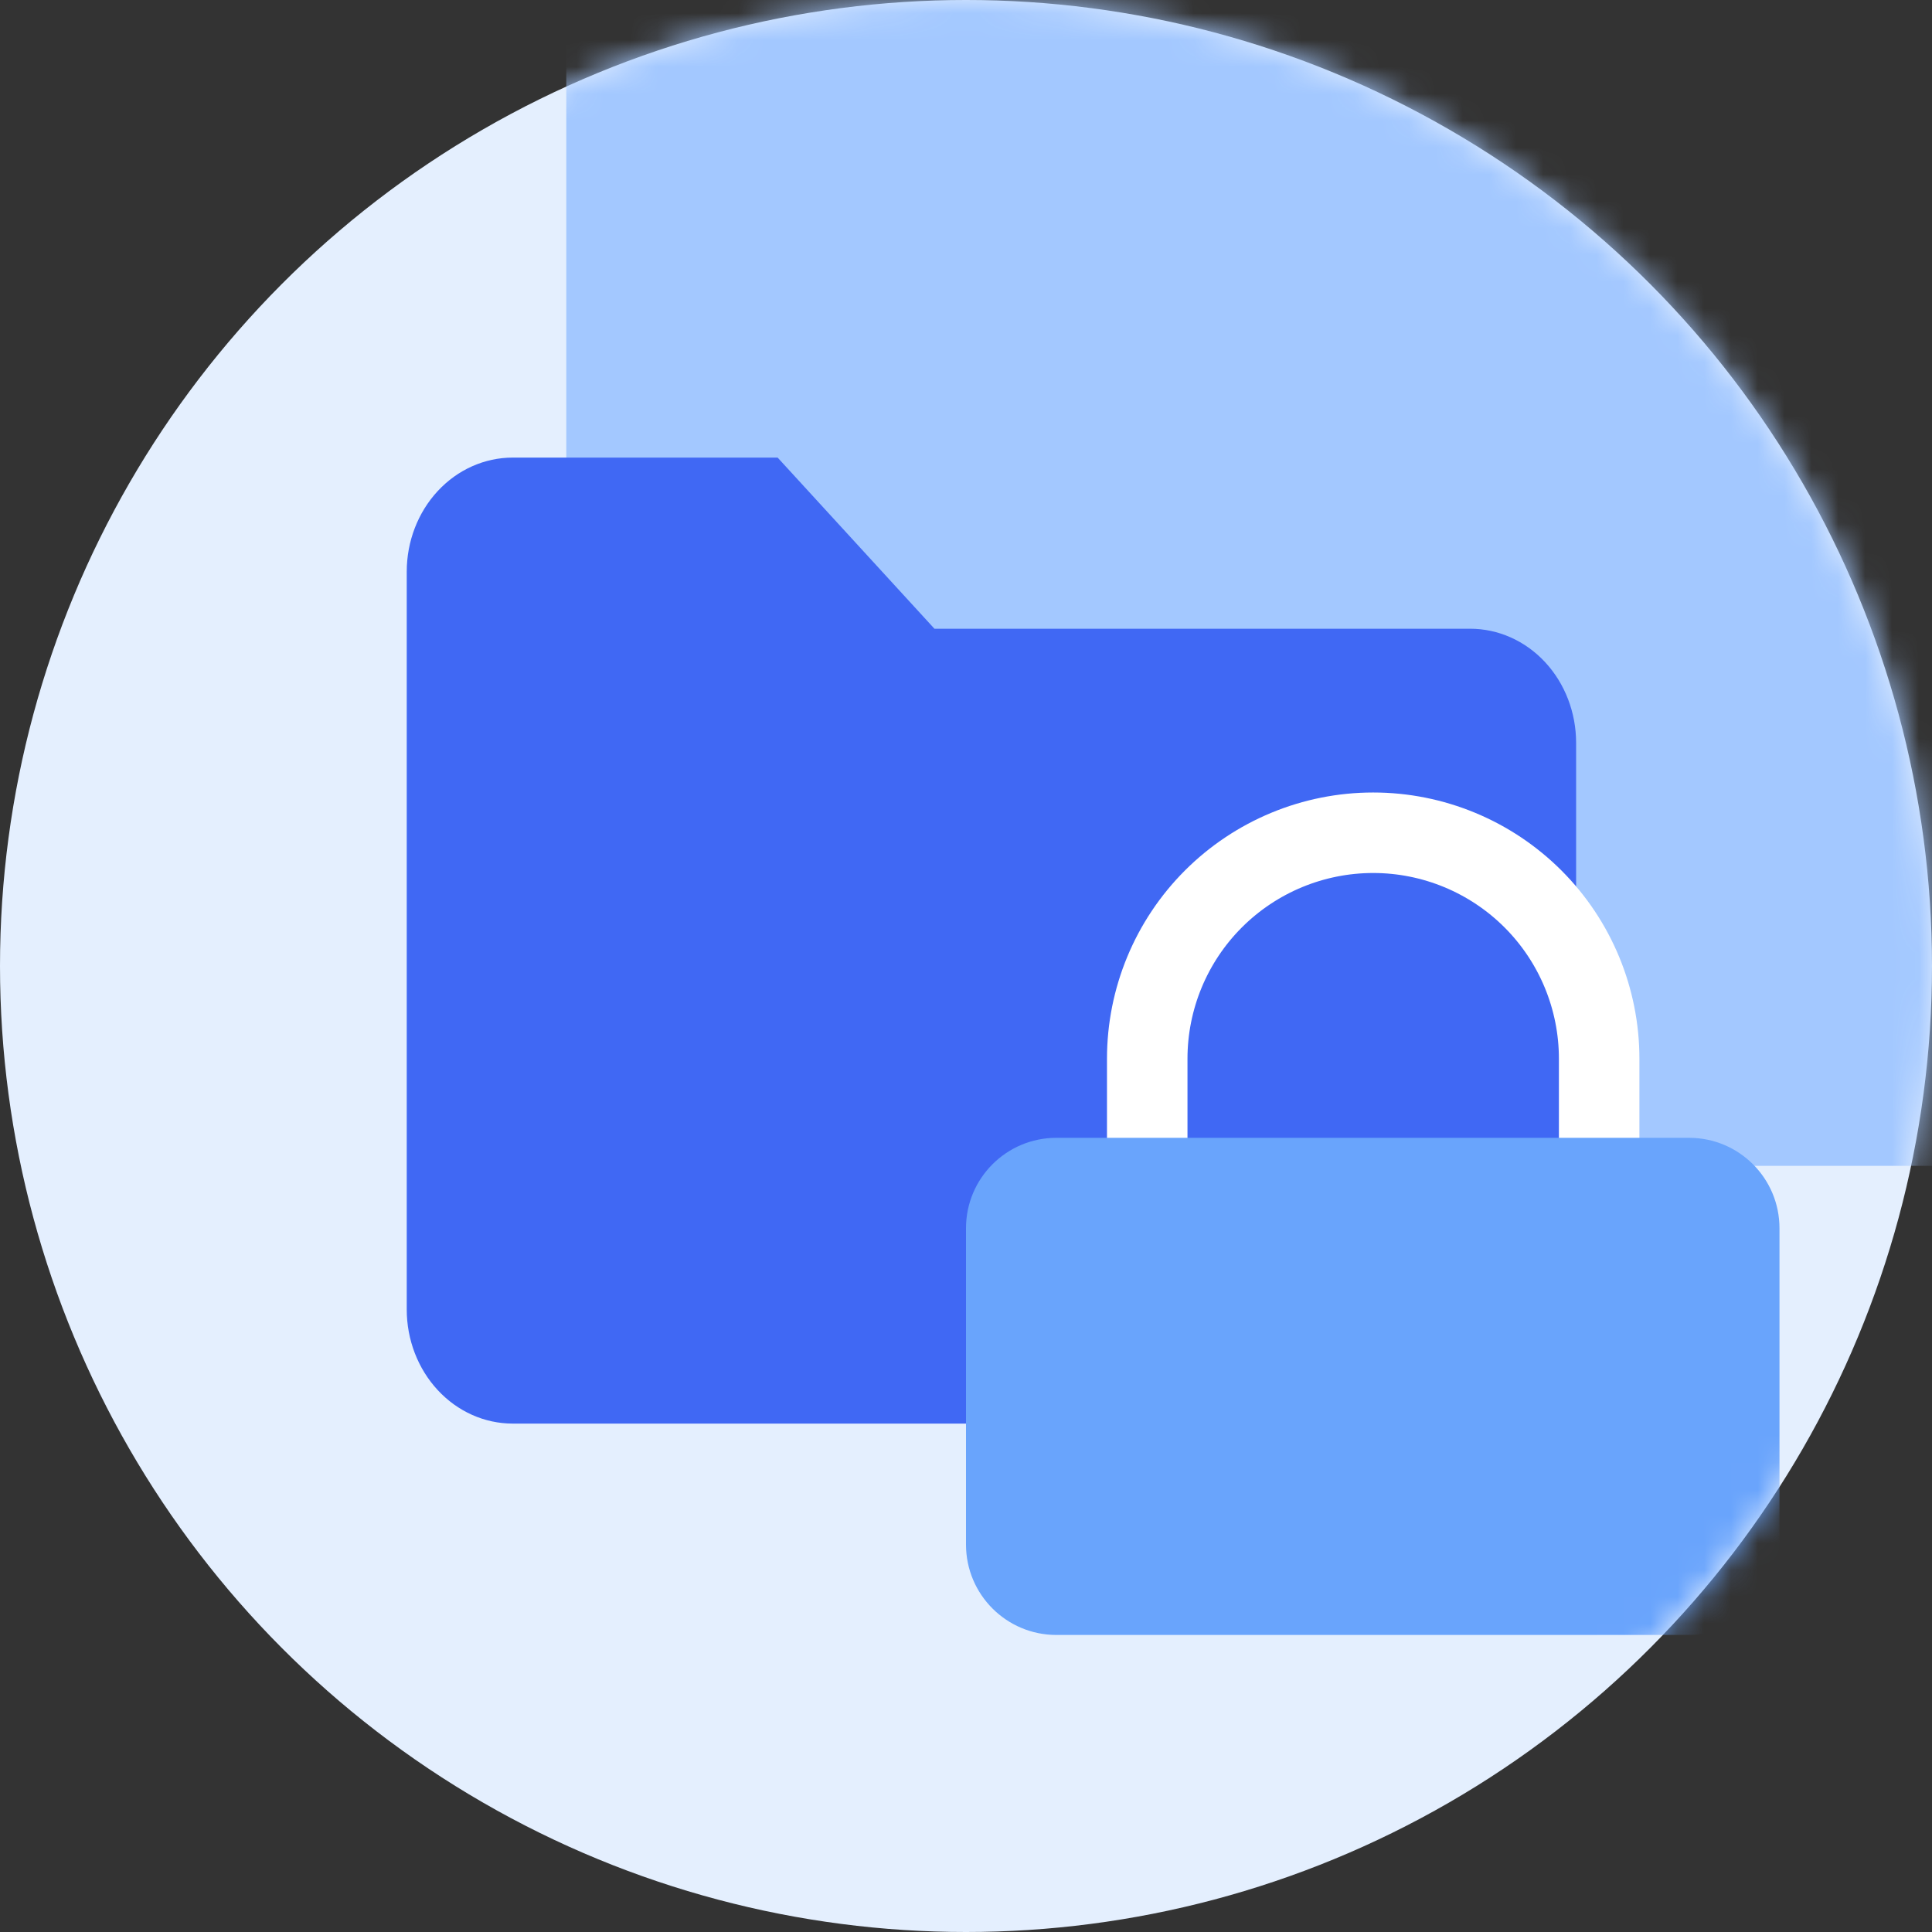
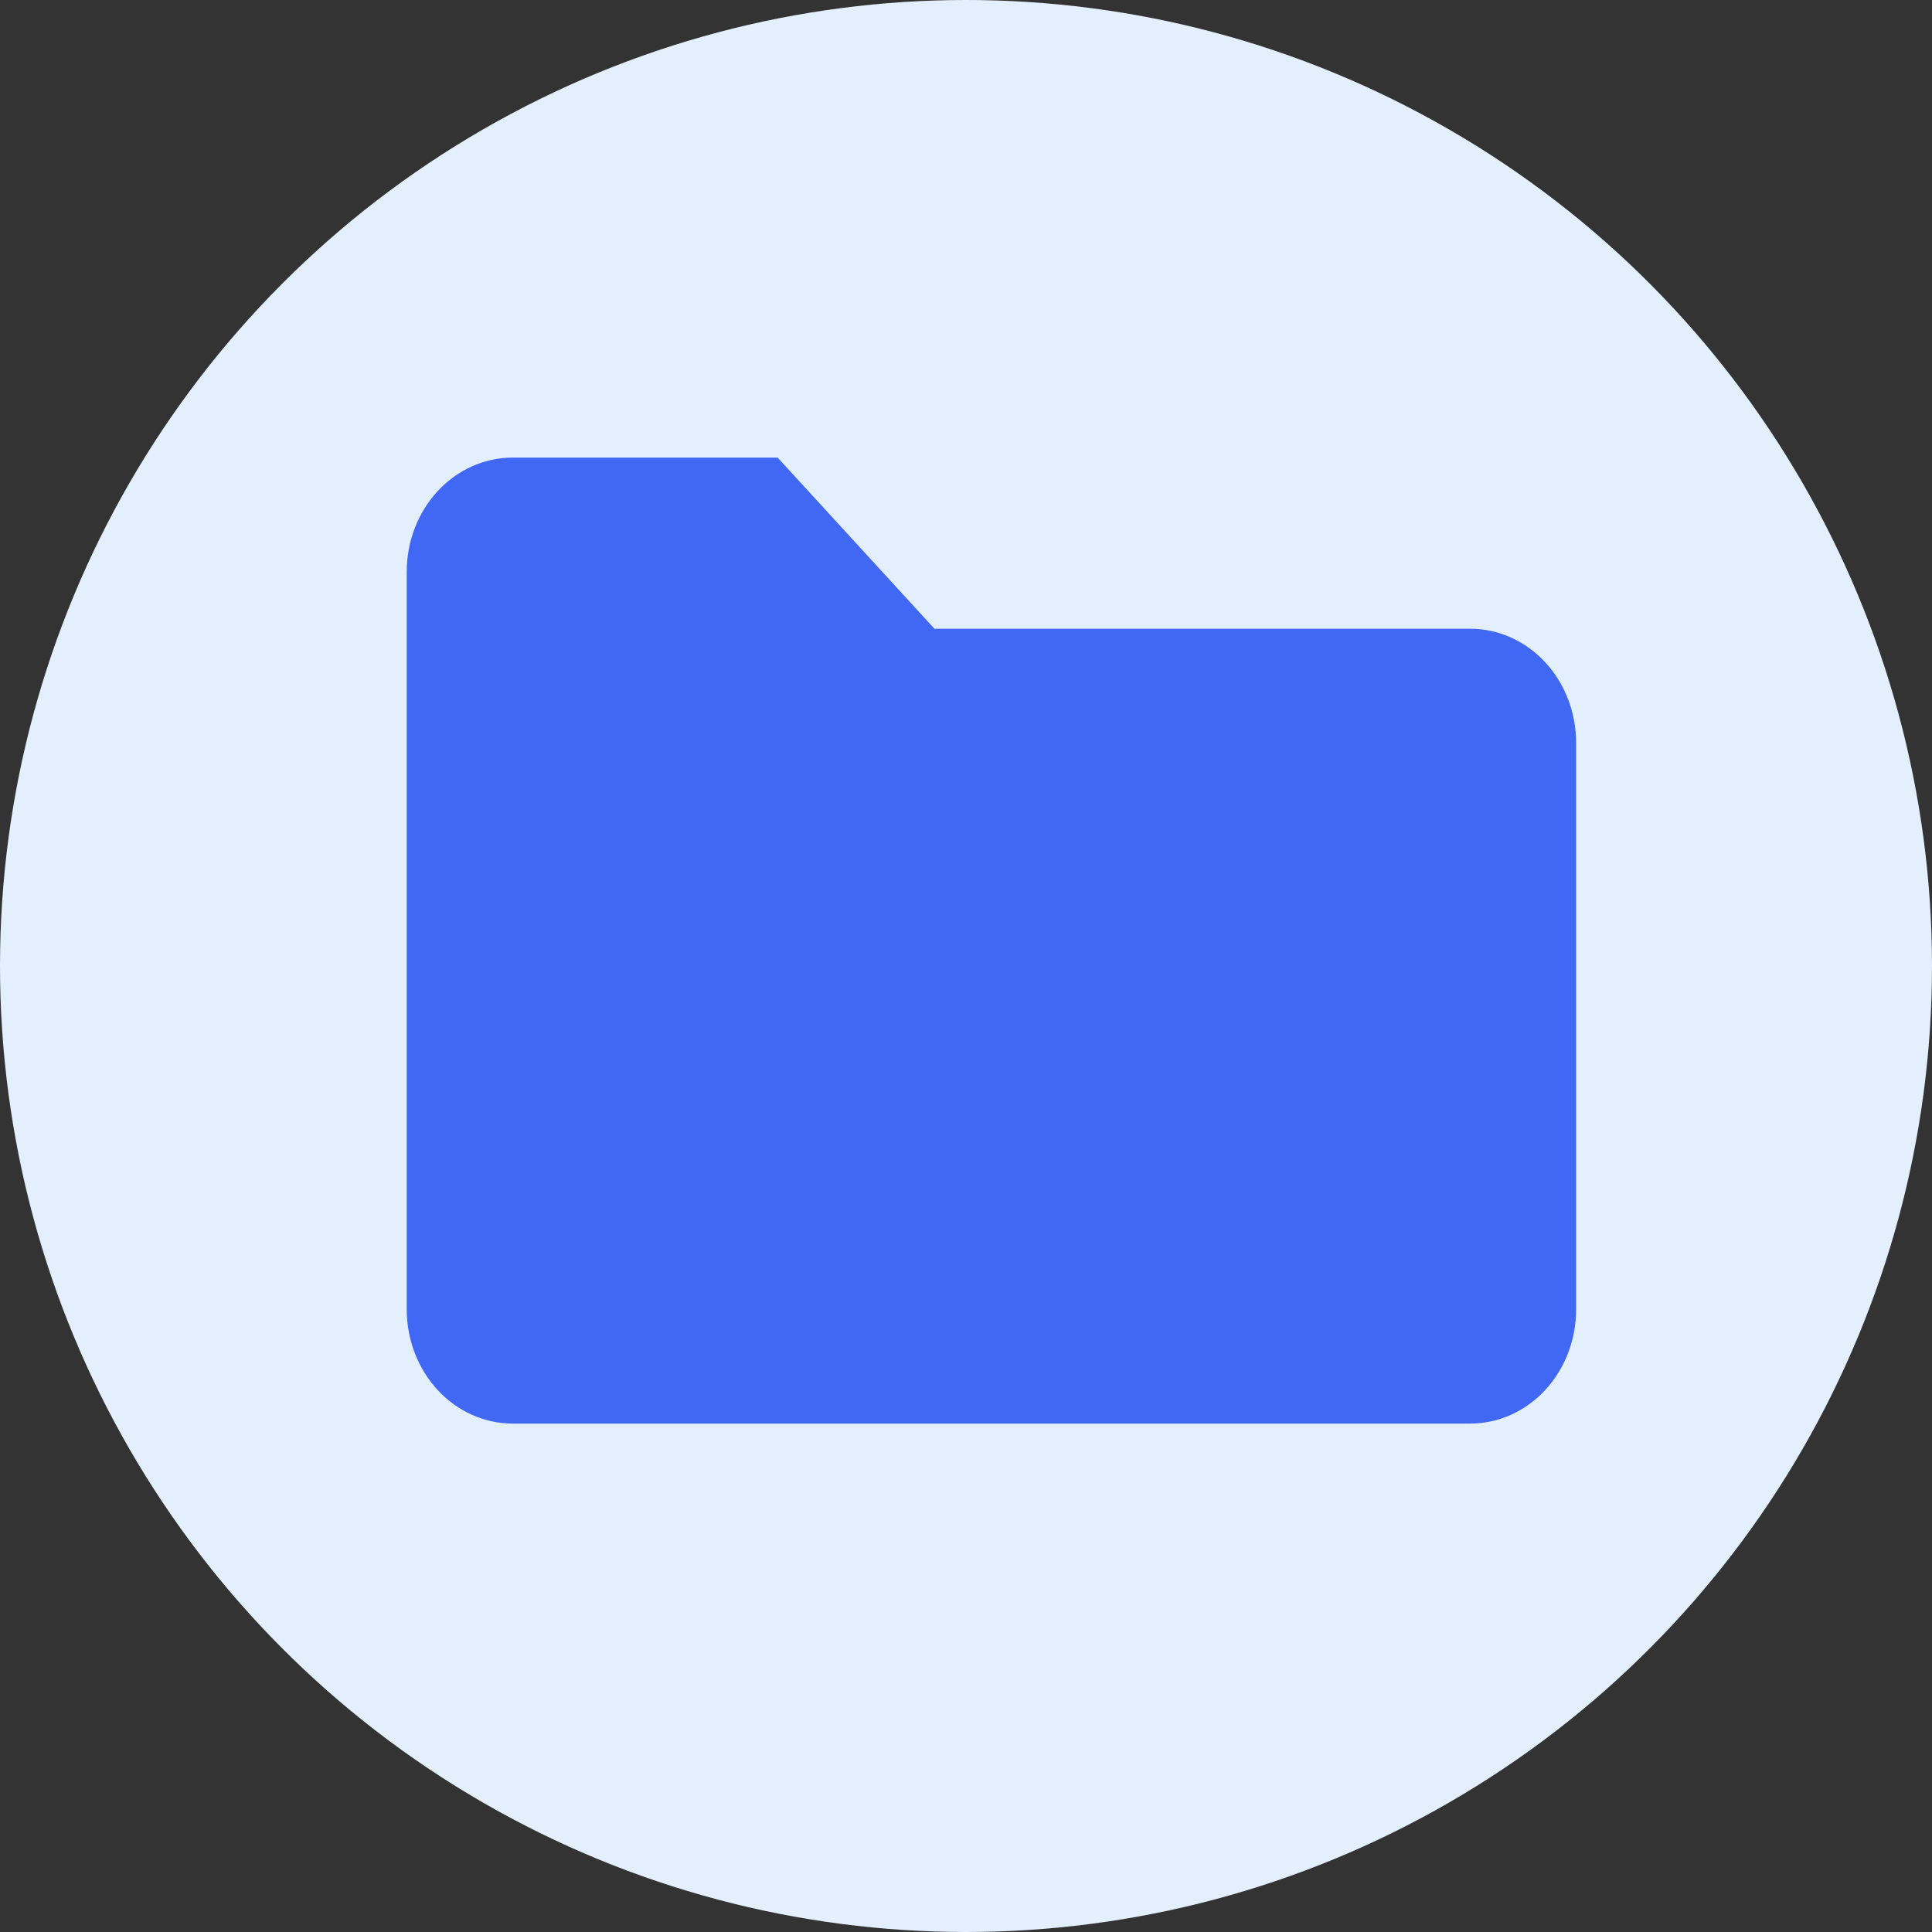
<svg xmlns="http://www.w3.org/2000/svg" width="72" height="72" viewBox="0 0 72 72" fill="none">
  <rect x="0" y="0" width="72" height="72" fill="#333333" stroke="none" />
  <circle cx="36" cy="36" r="36" fill="#E4EFFE" />
  <mask id="mask0" mask-type="alpha" maskUnits="userSpaceOnUse" x="0" y="0" width="72" height="72">
    <circle cx="36" cy="36" r="36" fill="#69A4FC" />
  </mask>
  <g mask="url(#mask0)">
-     <rect x="21.104" y="-6.207" width="75.724" height="49.655" rx="1.911" fill="#A3C8FF" />
-     <path d="M58.737 48.801C58.737 49.928 58.321 51.01 57.581 51.807C56.84 52.605 55.836 53.053 54.788 53.053H19.107C18.06 53.053 17.055 52.605 16.315 51.807C15.574 51.01 15.158 49.928 15.158 48.801V21.305C15.158 20.177 15.574 19.095 16.315 18.298C17.055 17.501 18.06 17.053 19.107 17.053H28.98L34.824 23.431H54.788C55.836 23.431 56.84 23.878 57.581 24.676C58.321 25.473 58.737 26.555 58.737 27.683V48.801Z" fill="#4068F4" />
-     <path d="M42.754 46.192V39.456C42.754 37.222 43.641 35.08 45.22 33.501C46.8 31.922 48.942 31.034 51.175 31.034C53.408 31.034 55.55 31.922 57.13 33.501C58.709 35.08 59.596 37.222 59.596 39.456V46.192" stroke="white" stroke-width="3" stroke-linecap="round" stroke-linejoin="round" />
-     <path d="M62.947 42.403H39.368C37.508 42.403 36 43.911 36 45.772V57.561C36 59.422 37.508 60.93 39.368 60.93H62.947C64.808 60.93 66.316 59.422 66.316 57.561V45.772C66.316 43.911 64.808 42.403 62.947 42.403Z" fill="#69A4FC" />
+     <path d="M58.737 48.801C58.737 49.928 58.321 51.01 57.581 51.807C56.84 52.605 55.836 53.053 54.788 53.053H19.107C18.06 53.053 17.055 52.605 16.315 51.807C15.574 51.01 15.158 49.928 15.158 48.801V21.305C15.158 20.177 15.574 19.095 16.315 18.298C17.055 17.501 18.06 17.053 19.107 17.053H28.98L34.824 23.431H54.788C55.836 23.431 56.84 23.878 57.581 24.676C58.321 25.473 58.737 26.555 58.737 27.683V48.801" fill="#4068F4" />
  </g>
</svg>